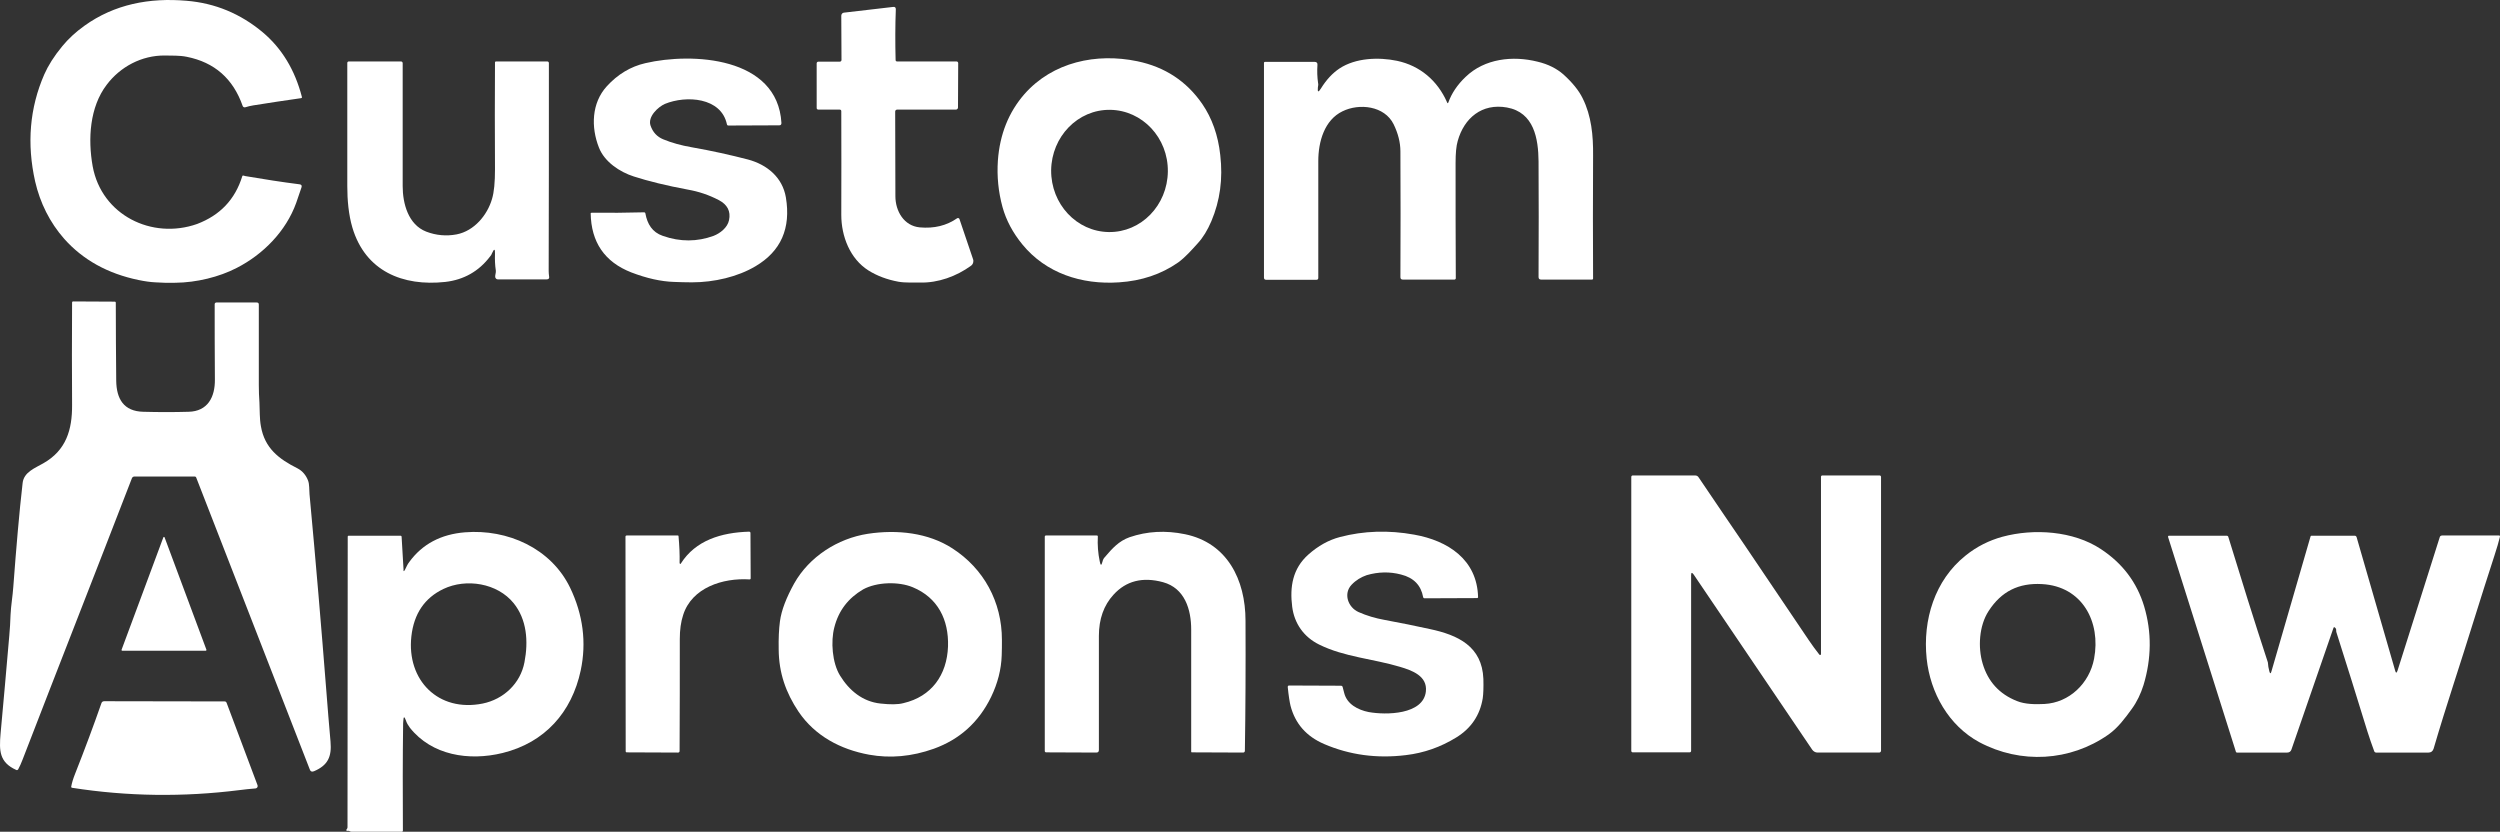
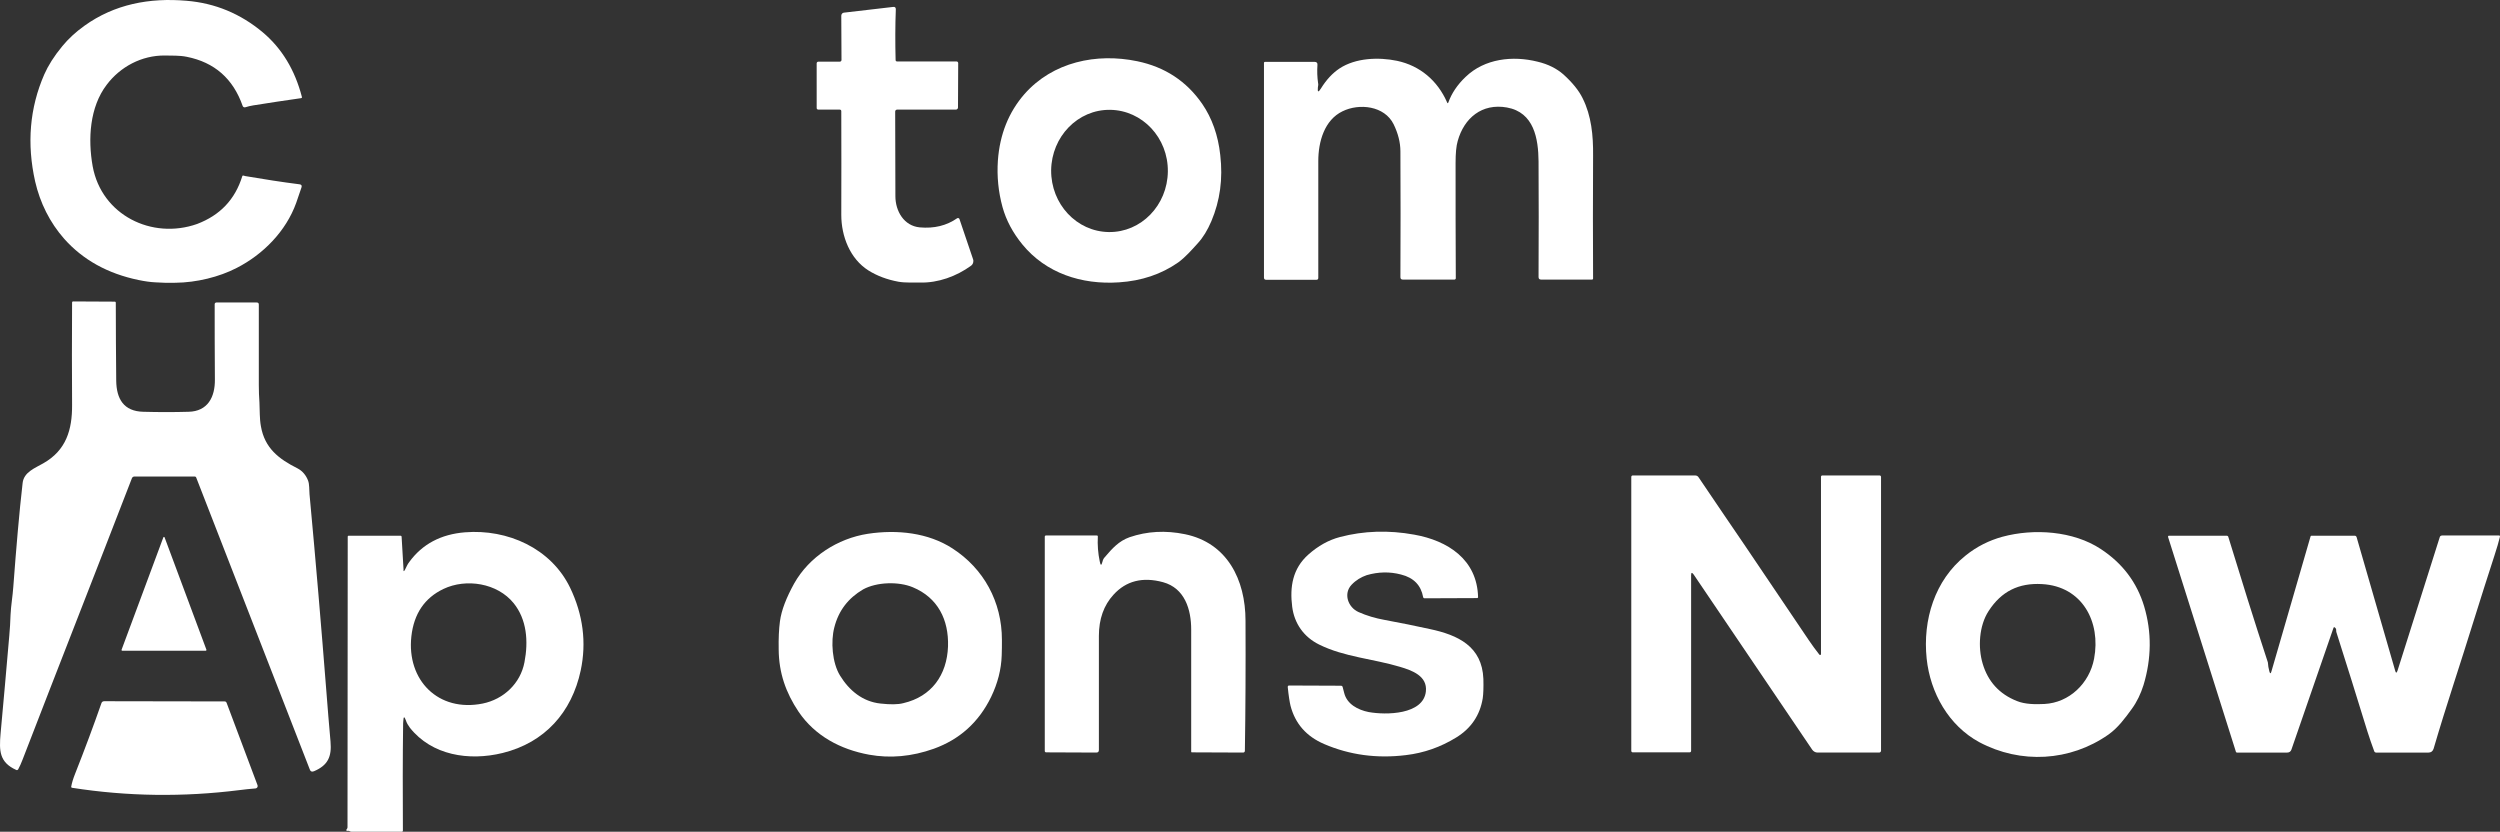
<svg xmlns="http://www.w3.org/2000/svg" version="1.1" id="Layer_1" x="0px" y="0px" style="enable-background:new 0 0 1200 1200;" xml:space="preserve" viewBox="11.03 404.14 1178.17 391.96">
  <rect x="11.03" y="404.14" width="1178.17" height="391.96" fill="#333333" stroke="none" />
  <style type="text/css">
	.st0{fill:#FFFFFF;}
</style>
  <g>
    <path class="st0" d="M125.2,487.2c0.1-0.3,0.3-0.4,0.6-0.3c0.6,0.2,1.2,0.3,1.9,0.4c7.7,1.3,15.8,2.6,24.5,3.7   c0.9,0.1,1.2,0.6,0.9,1.5c-0.8,2.4-1.6,4.8-2.5,7.3c-4.8,13.3-15.5,24.2-28,30.6c-8.3,4.3-19,6.9-28.9,7c-3.3,0.1-6.5,0-9.4-0.2   c-2.4-0.1-5.1-0.5-8-1.1c-14.5-3-26.2-9.5-35-19.4c-6.8-7.7-11.4-17-13.7-27c-4-17.8-2.6-34.7,4.3-50.5c1.8-4.1,4.6-8.6,8.5-13.3   c2.8-3.4,6.2-6.6,10.4-9.6C65,406.1,81.5,403,98.9,404.5c13.5,1.1,25.5,6.1,36,14.9c9,7.6,15.1,17.7,18.4,30.4   c0.1,0.3,0,0.5-0.4,0.6c-7.6,1.1-15.1,2.2-22.5,3.4c-1.3,0.2-2.5,0.5-3.8,0.9c-0.5,0.1-1-0.1-1.2-0.6   c-4.5-12.9-13.3-20.6-26.4-23.2c-3.5-0.7-6.8-0.5-10.3-0.6c-10.9-0.1-21,5.3-27.4,13.8c-8,10.5-8.9,25.5-6.6,38.4   c4.2,23,27.9,34.7,49.2,27.2C114.7,505.6,121.8,498.2,125.2,487.2z" />
    <path class="st0" d="M433.1,432.4c0,0.4,0.2,0.7,0.7,0.7h28c0.4,0,0.8,0.3,0.8,0.8l0,0l-0.1,20.9c0,0.5-0.4,1-1,1l0,0h-27.7   c-0.5,0-0.9,0.4-0.9,0.9l0,0c0,13.3,0.1,26.6,0.1,39.9c0,7,4,14,11.5,14.7c6.7,0.6,12.6-0.8,17.6-4.3c0.3-0.2,0.8-0.1,1,0.2   c0,0.1,0.1,0.1,0.1,0.2l6.4,18.9c0.4,1.1,0,2.4-1,3.1c-6.9,5-15.5,8.1-23.9,7.9c-3.5-0.1-6.9,0.2-10.3-0.4   c-5.4-1-10.1-2.8-14.1-5.3c-8.7-5.5-12.8-16.1-12.8-26.2c0-16.2,0.1-32.5,0-48.9c0-0.4-0.3-0.7-0.7-0.7h-10.1   c-0.4,0-0.8-0.3-0.8-0.7V434c0-0.4,0.3-0.8,0.8-0.8l0,0h10.1c0.4,0,0.8-0.3,0.8-0.8l0,0l-0.1-20.9c0-0.7,0.6-1.4,1.3-1.4l23.2-2.7   c0.8-0.1,1.2,0.3,1.2,1.1C432.9,416.2,432.9,424.3,433.1,432.4z" />
-     <path class="st0" d="M289.8,504.4c8.4,0.1,16.6,0,24.7-0.2c0.4,0,0.7,0.2,0.7,0.6c0.9,4.9,3.2,8.8,8.2,10.5   c8.2,2.9,16.2,2.8,23.9,0c3.1-1.2,6.6-3.9,7.3-7.4c0.9-4.2-0.8-7.4-4.9-9.5c-4.6-2.4-9.4-4-14.5-4.9c-10.2-1.9-18.7-4-25.5-6.2   c-6.6-2.1-13.8-6.9-16.4-13.6c-3.8-9.6-3.5-21,3.7-28.9c5.1-5.6,11.2-9.3,18.2-10.9c21.9-5.1,62.3-3.1,64.1,28.2   c0,0.7-0.3,1.1-1,1.1l-24,0.1c-0.4,0-0.6-0.2-0.7-0.6c-2.7-12.7-19.2-13.7-29.2-9.6c-3.2,1.4-8.2,6-6.8,10.2c1.1,3.2,3.1,5.3,6,6.5   c4.1,1.7,8.6,2.9,13.2,3.7c9.7,1.7,18.6,3.7,26.7,5.8c9,2.4,16.3,8.4,17.9,17.9c2.4,14.5-2.3,25.3-14.3,32.4   c-8.4,5-19.5,7.6-30,7.6c-2.9,0-5.7-0.1-8.5-0.2c-6.1-0.2-12.8-1.7-20.1-4.5c-12.5-4.9-18.9-14.2-19.1-27.9   C289.4,504.6,289.6,504.4,289.8,504.4L289.8,504.4z" />
    <path class="st0" d="M581.9,508.4c-1.8,4.2-3.9,7.7-6.5,10.5c-2.8,3.1-5.8,6.5-9.1,8.9c-8,5.6-17.3,8.7-27.9,9.4   c-17.8,1.2-34.5-4.4-45.5-17.8c-4.6-5.6-7.7-11.5-9.4-17.6c-2-7.3-2.7-14.6-2.2-22c0.9-12.4,5.1-22.8,12.5-31.3   c13.4-15.2,34-19.5,53.2-15.5c13,2.7,23.2,9.4,30.6,20.1c4.6,6.7,7.5,14.8,8.5,24.1C587.4,488.4,586,498.7,581.9,508.4z    M533.6,513.5c15.2,0.2,27.6-12.6,27.8-28.5l0,0c0.2-15.9-12-28.9-27.2-29.1l0,0c-15.2-0.2-27.6,12.6-27.8,28.5   C506.3,500.3,518.4,513.3,533.6,513.5L533.6,513.5z" />
    <path class="st0" d="M632.1,445.4c-0.2,2.2,0.2,2.4,1.4,0.5c2.6-4.2,5.5-7.3,8.8-9.5c7.6-5,18.4-5.4,27.1-3.6   c10.8,2.3,19.1,9.3,23.6,19.6c0.2,0.5,0.4,0.5,0.6,0c1.5-4.2,4.2-8.3,8.1-12c9-8.7,22.3-10.1,33.9-7.2c5.1,1.2,9.1,3.3,12.2,6   c4.3,3.9,7.3,7.6,9.1,11.3c4.1,8.2,5,17.5,4.9,26.9c-0.1,19.8-0.1,39.1,0,58c0,0.3-0.2,0.5-0.5,0.5h-24c-0.8,0-1.2-0.4-1.2-1.2   c0.1-19.8,0.1-37.9,0-54.5c-0.1-10.7-2.1-23.1-14.9-25.4c-11.8-2.1-20.2,5-23.2,15.8c-0.7,2.4-1,5.8-1,10.3c0,17.7,0,35.8,0.1,54.4   c0,0.3-0.3,0.6-0.6,0.6l0,0h-24.4c-0.7,0-1.1-0.4-1.1-1.1c0.1-20,0.1-39.8,0-59.3c0-4.2-1.1-8.5-3.2-12.8   c-4.3-8.7-16.2-10-24.1-6.1c-8.5,4.1-11.4,14.3-11.4,23.4c0,18.4,0,36.8,0,55.1c0,0.6-0.3,0.9-0.9,0.9h-23.7c-0.6,0-1-0.3-1-1   V433.8c0-0.3,0.2-0.5,0.5-0.5l0,0h23.4c0.9,0,1.4,0.5,1.3,1.4c-0.2,3-0.1,5.8,0.3,8.6C632.4,443.9,632.2,444.6,632.1,445.4z" />
-     <path class="st0" d="M244.3,523.8c0.1-2.5-0.4-2.6-1.4-0.3c-0.2,0.6-0.5,1.1-0.9,1.5c-5.3,7-12.4,11-21.1,12   c-20.1,2.2-37.7-5.1-43.8-25.6c-1.8-6.1-2.4-13-2.4-19.5c0-19.1,0-38.5,0-58.1c0-0.4,0.3-0.7,0.7-0.7H200c0.4,0,0.8,0.3,0.8,0.8   l0,0c0,19,0,38.4,0,58c0,8.1,2.6,18.1,11.1,21.4c4.7,1.8,9.5,2.2,14.3,1.3c8.3-1.6,14.5-9.1,16.7-16.7c1-3.3,1.4-7.9,1.4-14   c-0.1-17.4-0.1-34.2,0-50.3c0-0.3,0.2-0.5,0.5-0.5h24.1c0.5,0,0.8,0.3,0.8,0.8c0,35,0,67.7-0.1,98c0,0.9,0.1,1.7,0.2,2.5   c0.2,0.9-0.2,1.4-1.1,1.4h-23.1c-0.6,0-1.1-0.5-1.2-1.1c-0.1-0.9,0.4-2,0.3-3C244.3,529.1,244.2,526.4,244.3,523.8z" />
    <path class="st0" d="M103.5,629.2c-0.1-0.3-0.4-0.5-0.8-0.5H74.4c-0.5,0-1,0.3-1.2,0.8C56.1,673.8,38.7,718,21.6,762.3   c-0.6,1.6-1.3,3.1-2,4.4c-0.2,0.3-0.6,0.5-0.9,0.3c-8-3.6-8.1-9-7.4-17.1c1.4-15.4,2.8-30.8,4.1-46.1c0.3-3.3,0.5-6.6,0.6-9.9   c0.2-4.4,1-8.8,1.3-13.2c1.4-18.7,2.8-35.1,4.4-49c0.6-5.1,5.9-7,9.7-9.2c10.8-6.1,13.7-15.8,13.6-27.6c-0.1-15.1-0.1-31.2,0-48.1   c0-0.4,0.2-0.7,0.7-0.6l19.4,0.1c0.3,0,0.5,0.2,0.5,0.5c0,12.2,0.1,24.4,0.2,36.7c0.1,8.6,3.5,14.5,12.8,14.7   c7.4,0.2,14.5,0.2,21.3,0c9-0.2,12.5-6.9,12.4-15.2c-0.1-13.6-0.1-25.4-0.1-35.5c0-0.5,0.4-0.8,0.8-0.8l0,0h19c0.7,0,1,0.3,1,1   c0,12.2,0,24.8,0,37.8c0,2.8,0.1,5.6,0.3,8.4c0.2,3.8,0,7.4,0.7,11.2c1.8,10.2,8.3,15.3,17.3,19.8c2.3,1.2,4,3.3,4.9,5.7   c0.7,1.8,0.5,4.3,0.7,6.5c3,32.3,5.6,63,7.9,92.4c0.6,8.1,1.3,16.1,2,24.2c0.6,7-1.2,11.1-7.8,13.9c-1,0.4-1.7,0.1-2-0.9   L103.5,629.2z" />
    <path class="st0" d="M808,675.2V758c0,0.4-0.3,0.7-0.7,0.7l0,0h-26.8c-0.4,0-0.7-0.3-0.7-0.7V628.9c0-0.4,0.3-0.7,0.7-0.7h29.3   c0.8,0,1.4,0.3,1.8,1c7.6,11.3,15,22.1,22,32.4c10.1,14.9,20,29.7,29.9,44.3c1.4,2.1,3.1,4.4,4.9,6.7c0.1,0.2,0.3,0.2,0.5,0.2   s0.3-0.2,0.3-0.4v-83.6c0-0.3,0.3-0.6,0.6-0.6l0,0h27c0.4,0,0.7,0.3,0.7,0.7v129c0,0.5-0.4,0.9-0.9,0.9l0,0h-29   c-1,0-1.9-0.5-2.5-1.3l-55.9-82.6C808.4,673.8,808,673.9,808,675.2z" />
-     <path class="st0" d="M331.9,669.7c6.9-10.9,19-14.6,32.1-15c0.4,0,0.7,0.2,0.7,0.6l0.1,21.4c0,0.3-0.2,0.5-0.5,0.5l0,0   c-12.7-0.8-27.2,3.9-31.3,16.7c-1.1,3.3-1.6,7.1-1.6,11.4c0,16.8,0,34.4-0.1,52.8c0,0.4-0.3,0.7-0.7,0.7l0,0l-24.2-0.1   c-0.3,0-0.5-0.2-0.5-0.5l-0.1-101.1c0-0.4,0.2-0.6,0.6-0.6h24.1c0.2,0,0.3,0.1,0.3,0.3c0.4,4.4,0.6,8.7,0.5,12.7   c0,0.2,0.2,0.4,0.4,0.4C331.7,669.9,331.9,669.9,331.9,669.7z" />
    <path class="st0" d="M201.9,672.6c0.7-1.3,1.1-2.5,2-3.6c6.1-8.4,14.9-13.1,26.3-14c20-1.6,40.5,7.5,49.5,26.1   c6.1,12.7,7.8,25.8,5,39c-4.2,19.7-16.9,34-36.8,38.9c-15.9,3.9-33.4,1.1-43.7-11.9c-0.8-1.1-1.5-2.2-1.9-3.5   c-0.7-1.9-1.1-1.9-1.2,0.2c-0.1,0.8-0.1,1.5-0.1,2.2c-0.2,15.2-0.2,31.8-0.1,49.6c0,0.3-0.2,0.5-0.5,0.5h-23.7   c-0.4,0-0.7-0.1-1-0.3c-0.3-0.1-0.6-0.2-0.9-0.1c-0.5,0.1-0.6-0.1-0.5-0.6c0-0.1,0.1-0.2,0.2-0.3c0.2-0.2,0.3-0.5,0.3-0.8   l0.1-136.9c0-0.4,0.2-0.5,0.6-0.5h24.2c0.4,0,0.6,0.2,0.6,0.6l0.9,15.3C201.1,673.5,201.4,673.6,201.9,672.6z M253.1,688.4   c-7.7-9.5-22.4-11.8-33.1-6.7c-8.8,4.2-13.9,11.6-15.1,22.3c-2.3,20.7,12.7,35.9,33.6,31.7c9.8-2,17.8-9.4,19.7-19.5   C260.1,706.3,259.3,696.1,253.1,688.4z" />
    <path class="st0" d="M478.1,732.6c-5.8,11.9-14.8,20-27,24.4c-10.4,3.7-20.5,4.6-30.5,2.8c-13.6-2.5-25.5-8.9-33.2-20.2   c-6.1-9.1-9.3-18.4-9.4-29.3c-0.1-5.3,0.1-9.7,0.6-13.4c0.7-5.2,3-11.1,6.7-17.8c7.1-12.6,20.5-21.2,34.7-23.4   c13.9-2.1,28.5-0.5,39.9,6.9c14.7,9.5,23.3,25.1,23.3,43.1c0,2.5,0,4.9-0.1,7.3C482.9,719.6,481.2,726.2,478.1,732.6z M404.2,699.9   c-1.7,6.5-1,16.6,2.7,22.6c4.3,7,10.6,12.3,19.1,13.2c4.6,0.5,8.2,0.5,10.8-0.2c13.3-3.1,20.5-13.3,21-26.7   c0.4-12.6-4.8-23-16.6-27.9c-6.7-2.8-17-2.5-23.4,1C410.8,686,406.2,691.9,404.2,699.9z" />
    <path class="st0" d="M530.6,668.8c0.2-0.8,0.5-1.5,1.1-2.1c3.5-4.1,6.6-7.6,11.7-9.4c8.2-2.8,16.9-3.3,26.1-1.4   c19.8,4.1,28.5,21.3,28.5,40.8c0.1,21.4,0,41.8-0.3,61.3c0,0.5-0.4,0.8-0.8,0.8l-24.2-0.1c-0.2,0-0.3-0.1-0.3-0.3   c0-19.1,0-38.4,0-57.6c0-9.4-3-19.5-13.3-22.3c-9.6-2.6-17.4-0.6-23.3,5.9c-4.6,5-6.9,11.5-6.9,19.4c0,18.5,0,36.5,0,53.8   c0,0.8-0.4,1.2-1.2,1.2l-23.7-0.1c-0.3,0-0.6-0.3-0.6-0.6l0,0v-101c0-0.4,0.2-0.6,0.6-0.6h23.9c0.4,0,0.5,0.2,0.5,0.5   c-0.2,4,0.1,7.9,0.9,11.7C529.7,670.8,530.1,670.8,530.6,668.8z" />
    <path class="st0" d="M648,679.7c-4,4.2-1.7,10.7,3.3,12.9c3.8,1.7,7.9,2.9,12.3,3.7c7.5,1.4,14.6,2.8,21.3,4.3   c13.2,2.8,24.6,8.1,25.2,23.5c0.1,3.9,0,7-0.3,9.1c-1.3,8-5.5,14.2-12.5,18.5c-7.3,4.5-15.2,7.3-23.7,8.3   c-13.8,1.7-26.6-0.1-38.5-5.2c-8.4-3.6-13.7-9.6-15.9-18.1c-0.4-1.7-0.9-4.7-1.3-8.8c0-0.4,0.2-0.7,0.6-0.7l24.4,0.1   c0.5,0,0.8,0.2,0.9,0.7c0.2,0.9,0.5,1.8,0.7,2.7c1.3,5.3,6.5,8,11.5,9c8.2,1.5,25.8,1.3,27-9.7c0.8-7.3-6.5-9.9-12.2-11.6   c-12.6-3.8-26.2-4.6-38.1-10.5c-7.3-3.6-11.7-10-12.7-17.8c-1.2-9.4,0.2-18,7.6-24.6c4.6-4.1,9.6-6.9,15-8.3   c11.1-2.9,22.8-3.3,34.9-1.1c15.8,2.8,29.7,11.7,30.1,29.5c0,0.2-0.2,0.4-0.4,0.4l0,0l-24.8,0.1c-0.4,0-0.6-0.2-0.7-0.6   c-1-5.5-4.4-9.1-10.4-10.6c-5.3-1.4-10.7-1.3-16.2,0.3C652.5,676.1,650.1,677.5,648,679.7z" />
    <path class="st0" d="M919,714.5c-1.9-18.2,3.8-36.9,18.3-48.5c5.3-4.3,11.2-7.2,17.4-8.9c14.8-4,33.4-2.8,46.4,5.8   c10.2,6.7,17,15.7,20.4,27c3.6,12.1,3.5,24.5-0.3,37.1c-1.3,4.1-3.1,7.9-5.5,11.2c-3.2,4.4-6.5,8.9-11,12.1   c-18.1,12.7-41.4,14-60.9,3.6C929.4,746.1,920.7,730.7,919,714.5z M973.3,679.4c-10.9-0.6-19.1,3.4-25.1,12.7   c-4.5,6.9-5.1,17.1-2.8,24.8c2.5,8.4,7.8,14.3,16.1,17.6c3.9,1.6,8.8,1.6,13,1.4c11.7-0.6,21.2-9.7,23.4-21.3   C1001.2,697.3,992.4,680.4,973.3,679.4z" />
    <path class="st0" d="M1080.5,720.5c0.3,1.2,0.7,1.2,1,0l18.4-63.5c0.1-0.3,0.2-0.4,0.5-0.4h20.3c0.4,0,0.7,0.2,0.9,0.6l18.2,63   c0.3,1.2,0.7,1.2,1.1,0l19.9-62.9c0.1-0.5,0.6-0.8,1.1-0.8h26.9c0.3,0,0.4,0.2,0.4,0.5c-0.6,2.5-1.5,5.5-2.6,8.9   c-6.5,19.9-12.7,40.4-19.3,60.7c-3.1,9.7-6.3,19.8-9.4,30.4c-0.4,1.2-1.2,1.8-2.4,1.8h-24.7c-0.4,0-0.8-0.3-0.9-0.7   c-1.1-3-2.2-6.1-3.2-9.3c-5-16.3-9.9-31.9-14.6-46.7c-0.1-0.3-0.1-0.5-0.1-0.8c0-0.4,0-0.8-0.3-1.1c-0.5-0.7-0.9-0.7-1.1,0.2   l-19.7,57c-0.3,0.9-1,1.4-2,1.4h-23.6c-0.3,0-0.6-0.2-0.6-0.5l-31.9-101c-0.1-0.5,0-0.7,0.5-0.7h27c0.5,0,0.8,0.2,0.9,0.7   c6,19.6,12.1,39.2,18.6,59C1079.9,717.7,1080.1,719.1,1080.5,720.5z" />
    <path class="st0" d="M68.3,710.4l19.7-53c0.1-0.2,0.3-0.3,0.4-0.2c0.1,0,0.2,0.1,0.2,0.2l19.7,52.9c0.1,0.2,0,0.4-0.2,0.5H108H68.6   C68.4,710.8,68.3,710.6,68.3,710.4C68.3,710.4,68.3,710.4,68.3,710.4z" />
    <path class="st0" d="M46.5,768.6c4.5-11.4,8.6-22.4,12.3-33c0.2-0.7,0.7-1,1.4-1l56.7,0.1c0.4,0,0.7,0.2,0.9,0.6l14.6,38.9   c0.2,0.6-0.1,1.2-0.6,1.4c-0.1,0-0.2,0.1-0.3,0.1c-2.7,0.2-5.3,0.5-7.7,0.8c-26.3,3.3-52.6,3-78.8-1.1c-0.3-0.1-0.5-0.2-0.4-0.6   C44.9,773.1,45.5,771.1,46.5,768.6z" />
  </g>
</svg>